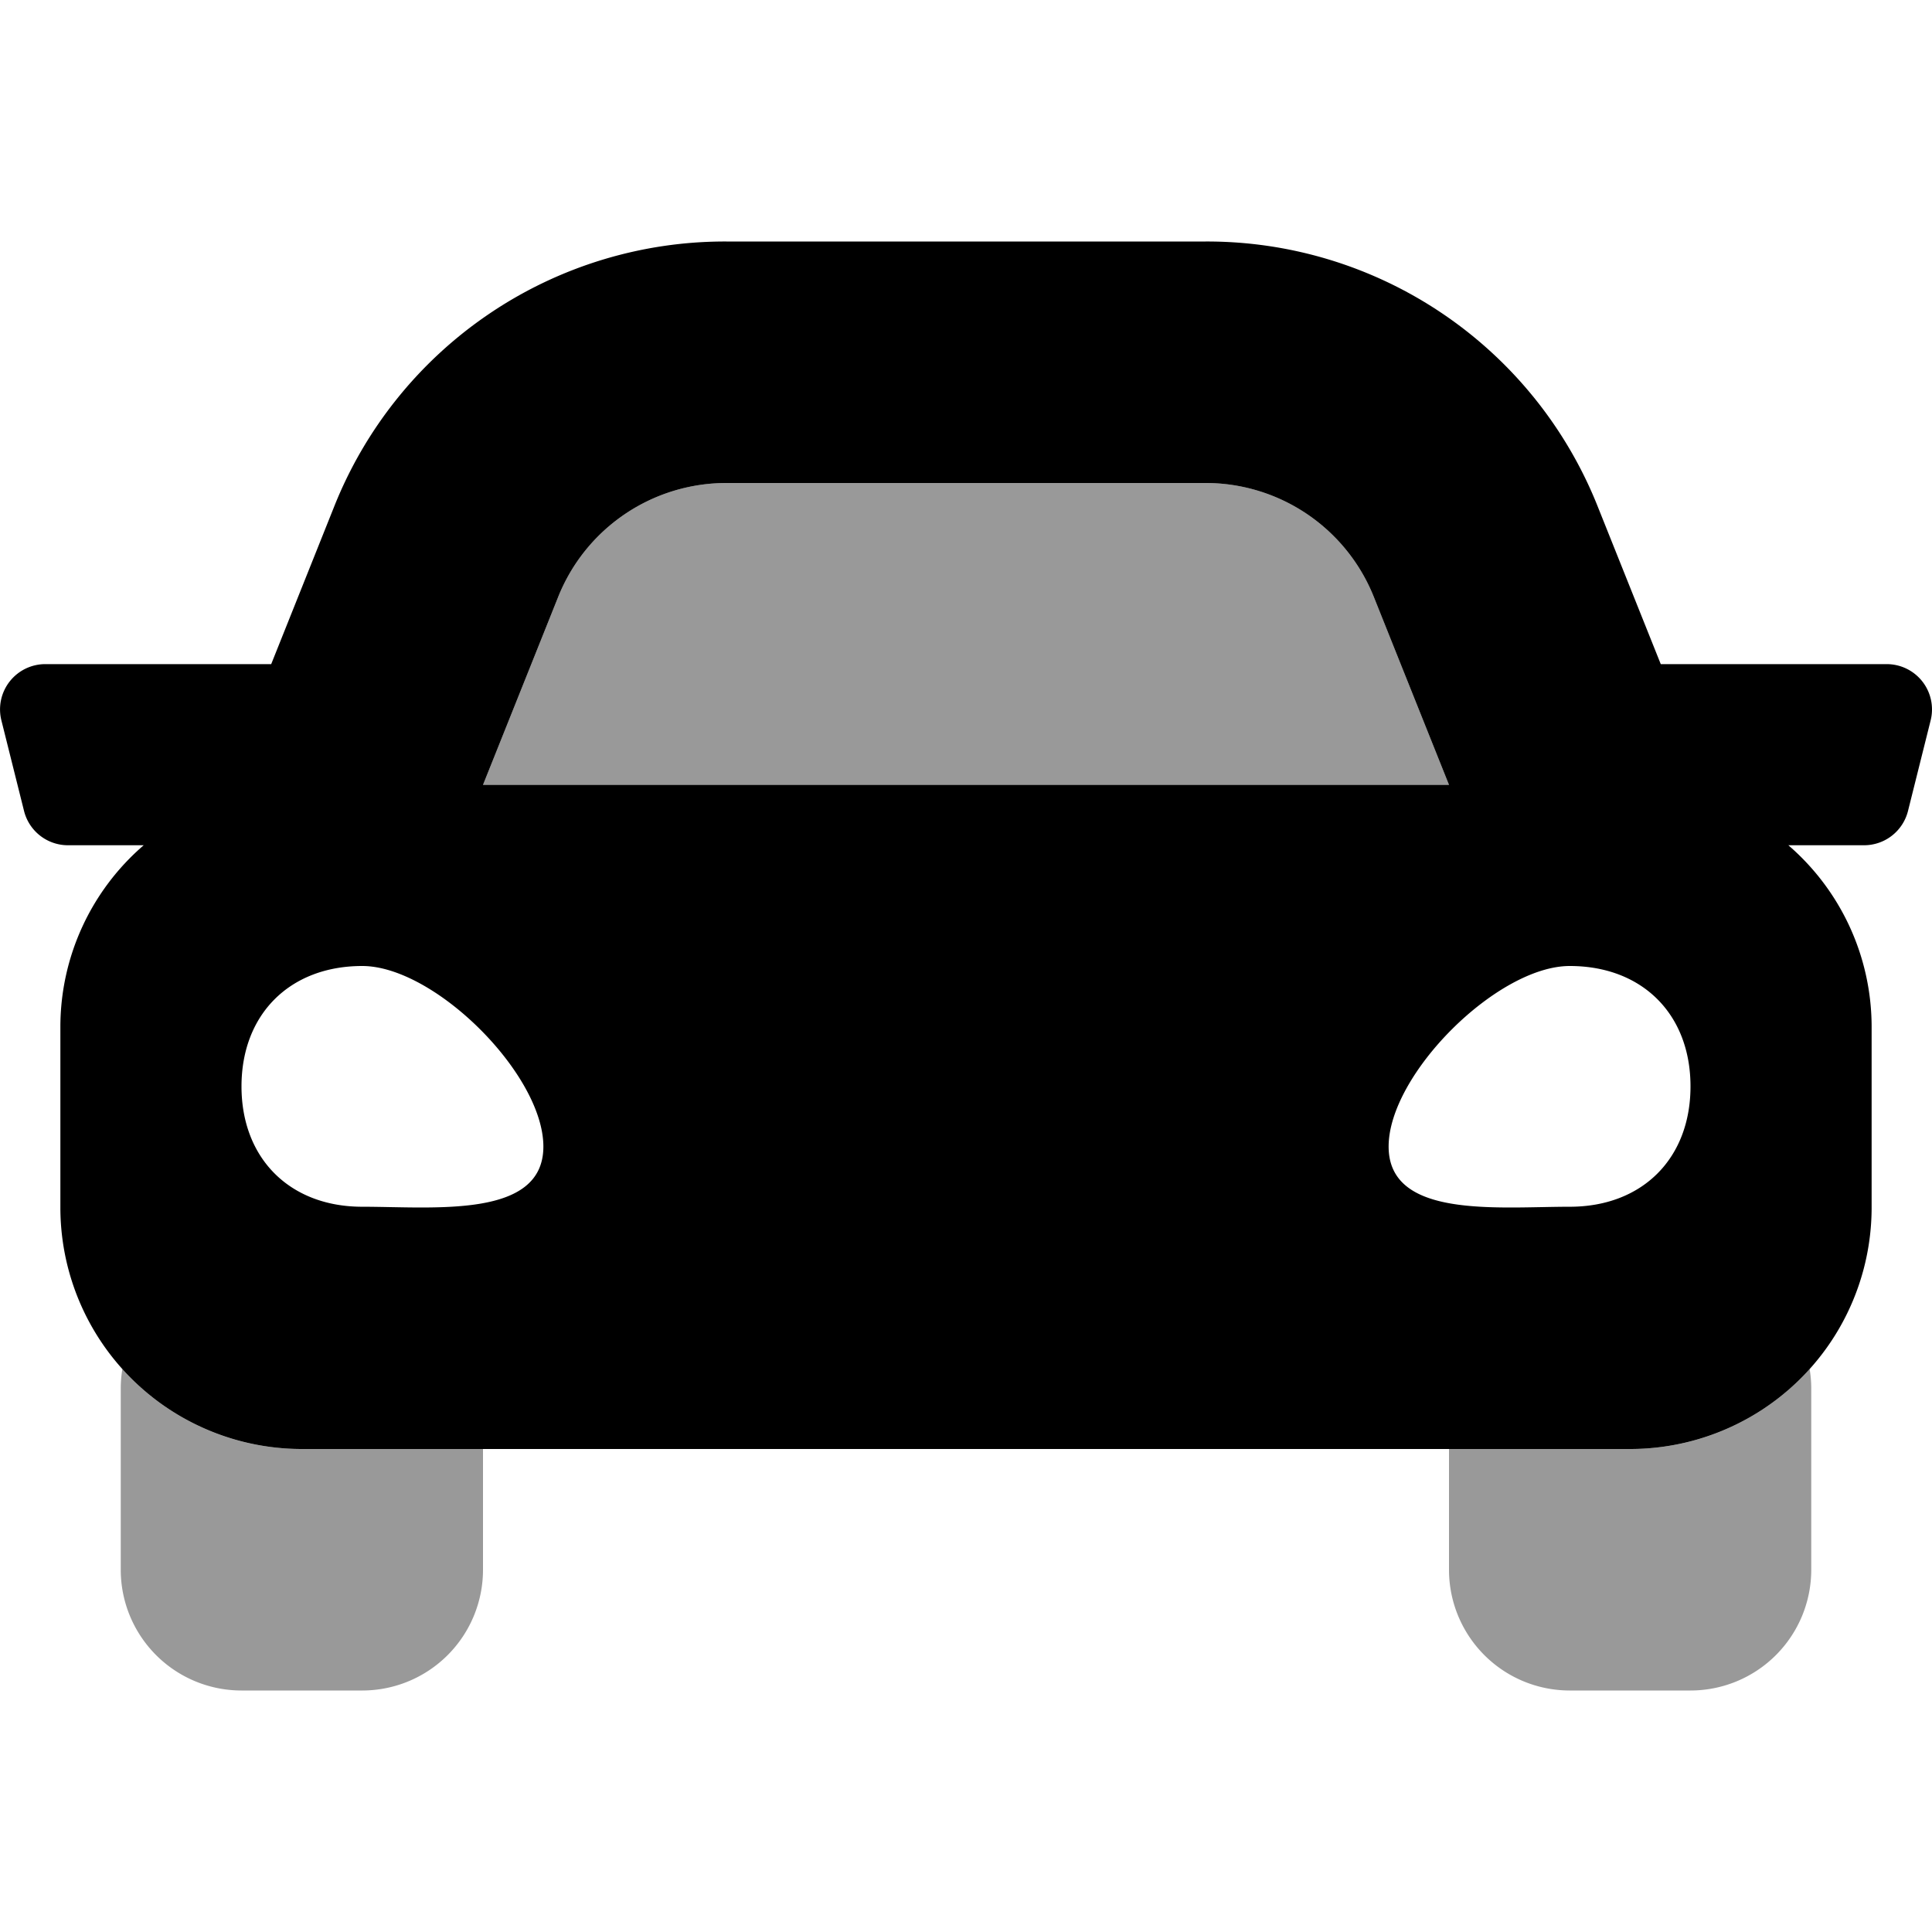
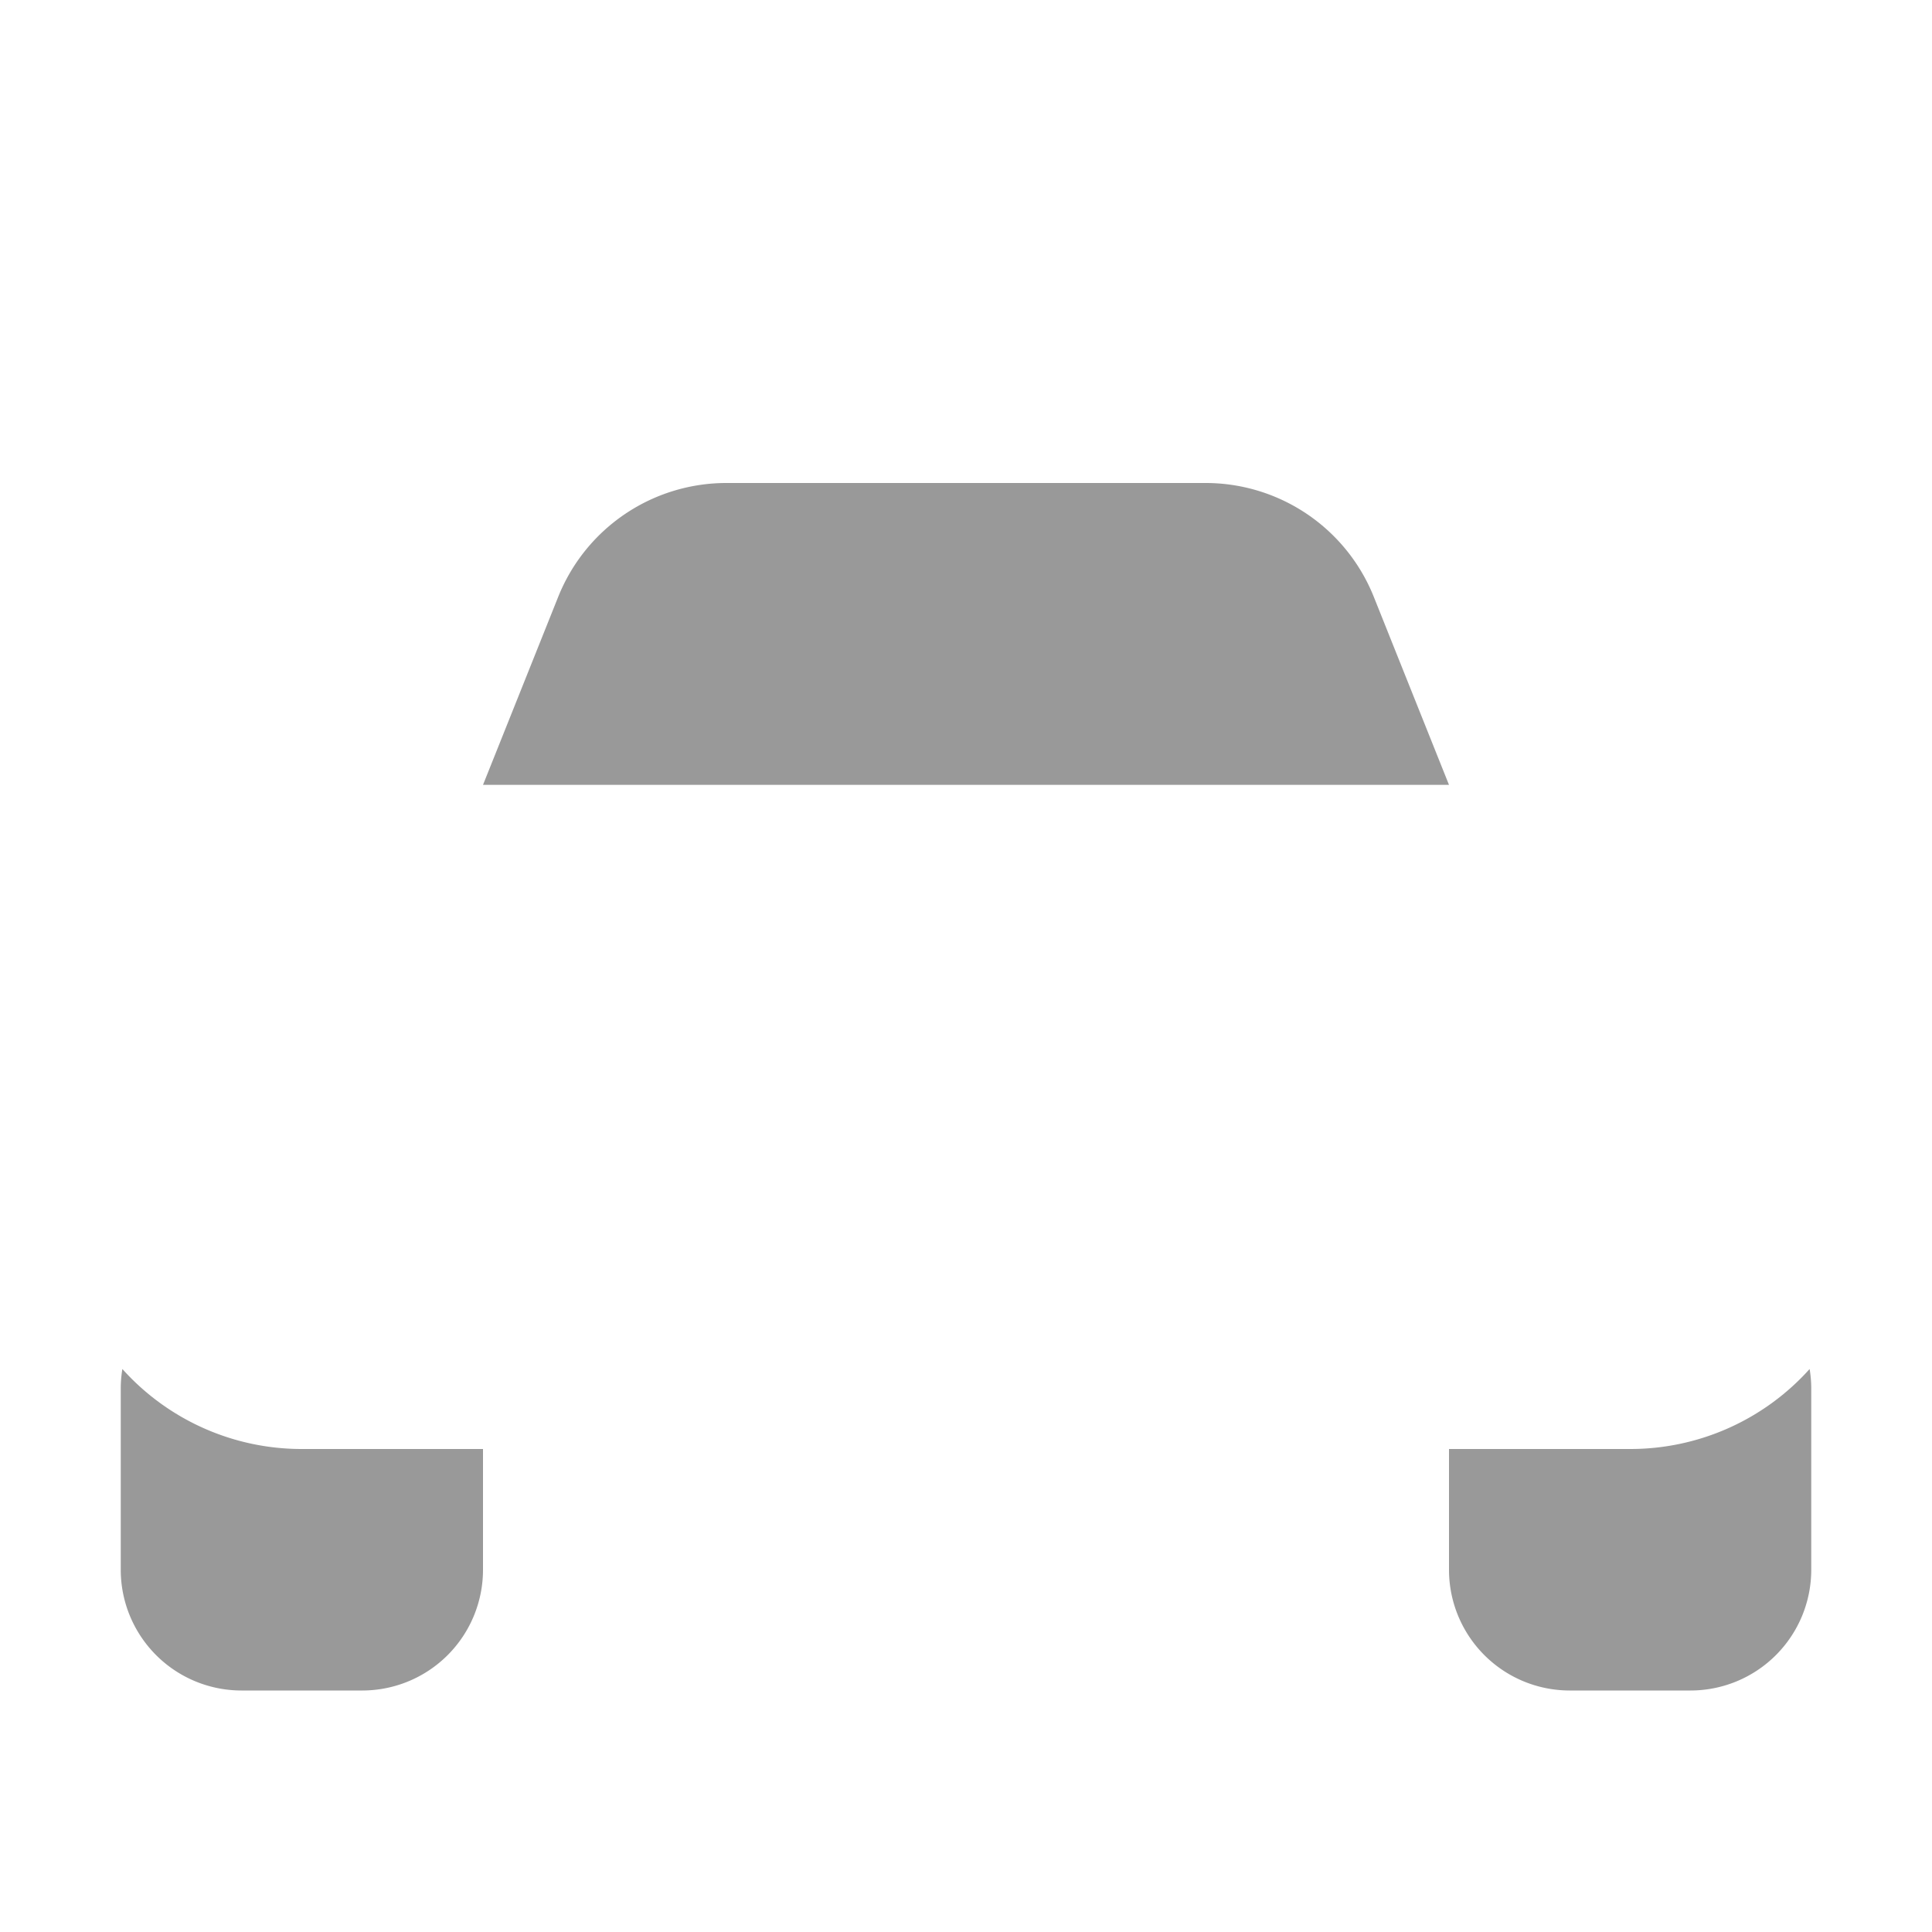
<svg xmlns="http://www.w3.org/2000/svg" viewBox="0 0 512 512">
  <defs>
    <style>.fa-secondary{opacity:.4}</style>
  </defs>
  <path d="M319.5 128a48 48 0 0 1 44.57 30.17L384 208H128l19.93-49.83A48 48 0 0 1 192.5 128zM80 384a63.82 63.82 0 0 1-47.57-21.2A31.82 31.82 0 0 0 32 368v48a32 32 0 0 0 32 32h32a32 32 0 0 0 32-32v-32zm352 0h-48v32a32 32 0 0 0 32 32h32a32 32 0 0 0 32-32v-48a31.82 31.82 0 0 0-.43-5.2A63.82 63.82 0 0 1 432 384z" class="fa-secondary" />
-   <path d="M500 176h-59.88l-16.64-41.6A111.43 111.43 0 0 0 319.5 64h-127a111.47 111.47 0 0 0-104 70.4L71.87 176H12A12 12 0 0 0 .37 190.91l6 24A12 12 0 0 0 18 224h20.08A63.55 63.55 0 0 0 16 272v48a64 64 0 0 0 64 64h352a64 64 0 0 0 64-64v-48a63.58 63.58 0 0 0-22.07-48H494a12 12 0 0 0 11.64-9.09l6-24A12 12 0 0 0 500 176zm-352.07-17.83A48 48 0 0 1 192.5 128h127a48 48 0 0 1 44.57 30.17L384 208H128zM96 256c19.2 0 48 28.71 48 47.85s-28.8 15.95-48 15.95-32-12.8-32-31.9S76.8 256 96 256zm272 47.85c0-19.14 28.8-47.85 48-47.85s32 12.76 32 31.9-12.8 31.9-32 31.9-48 3.2-48-15.95z" class="fa-primary" />
</svg>